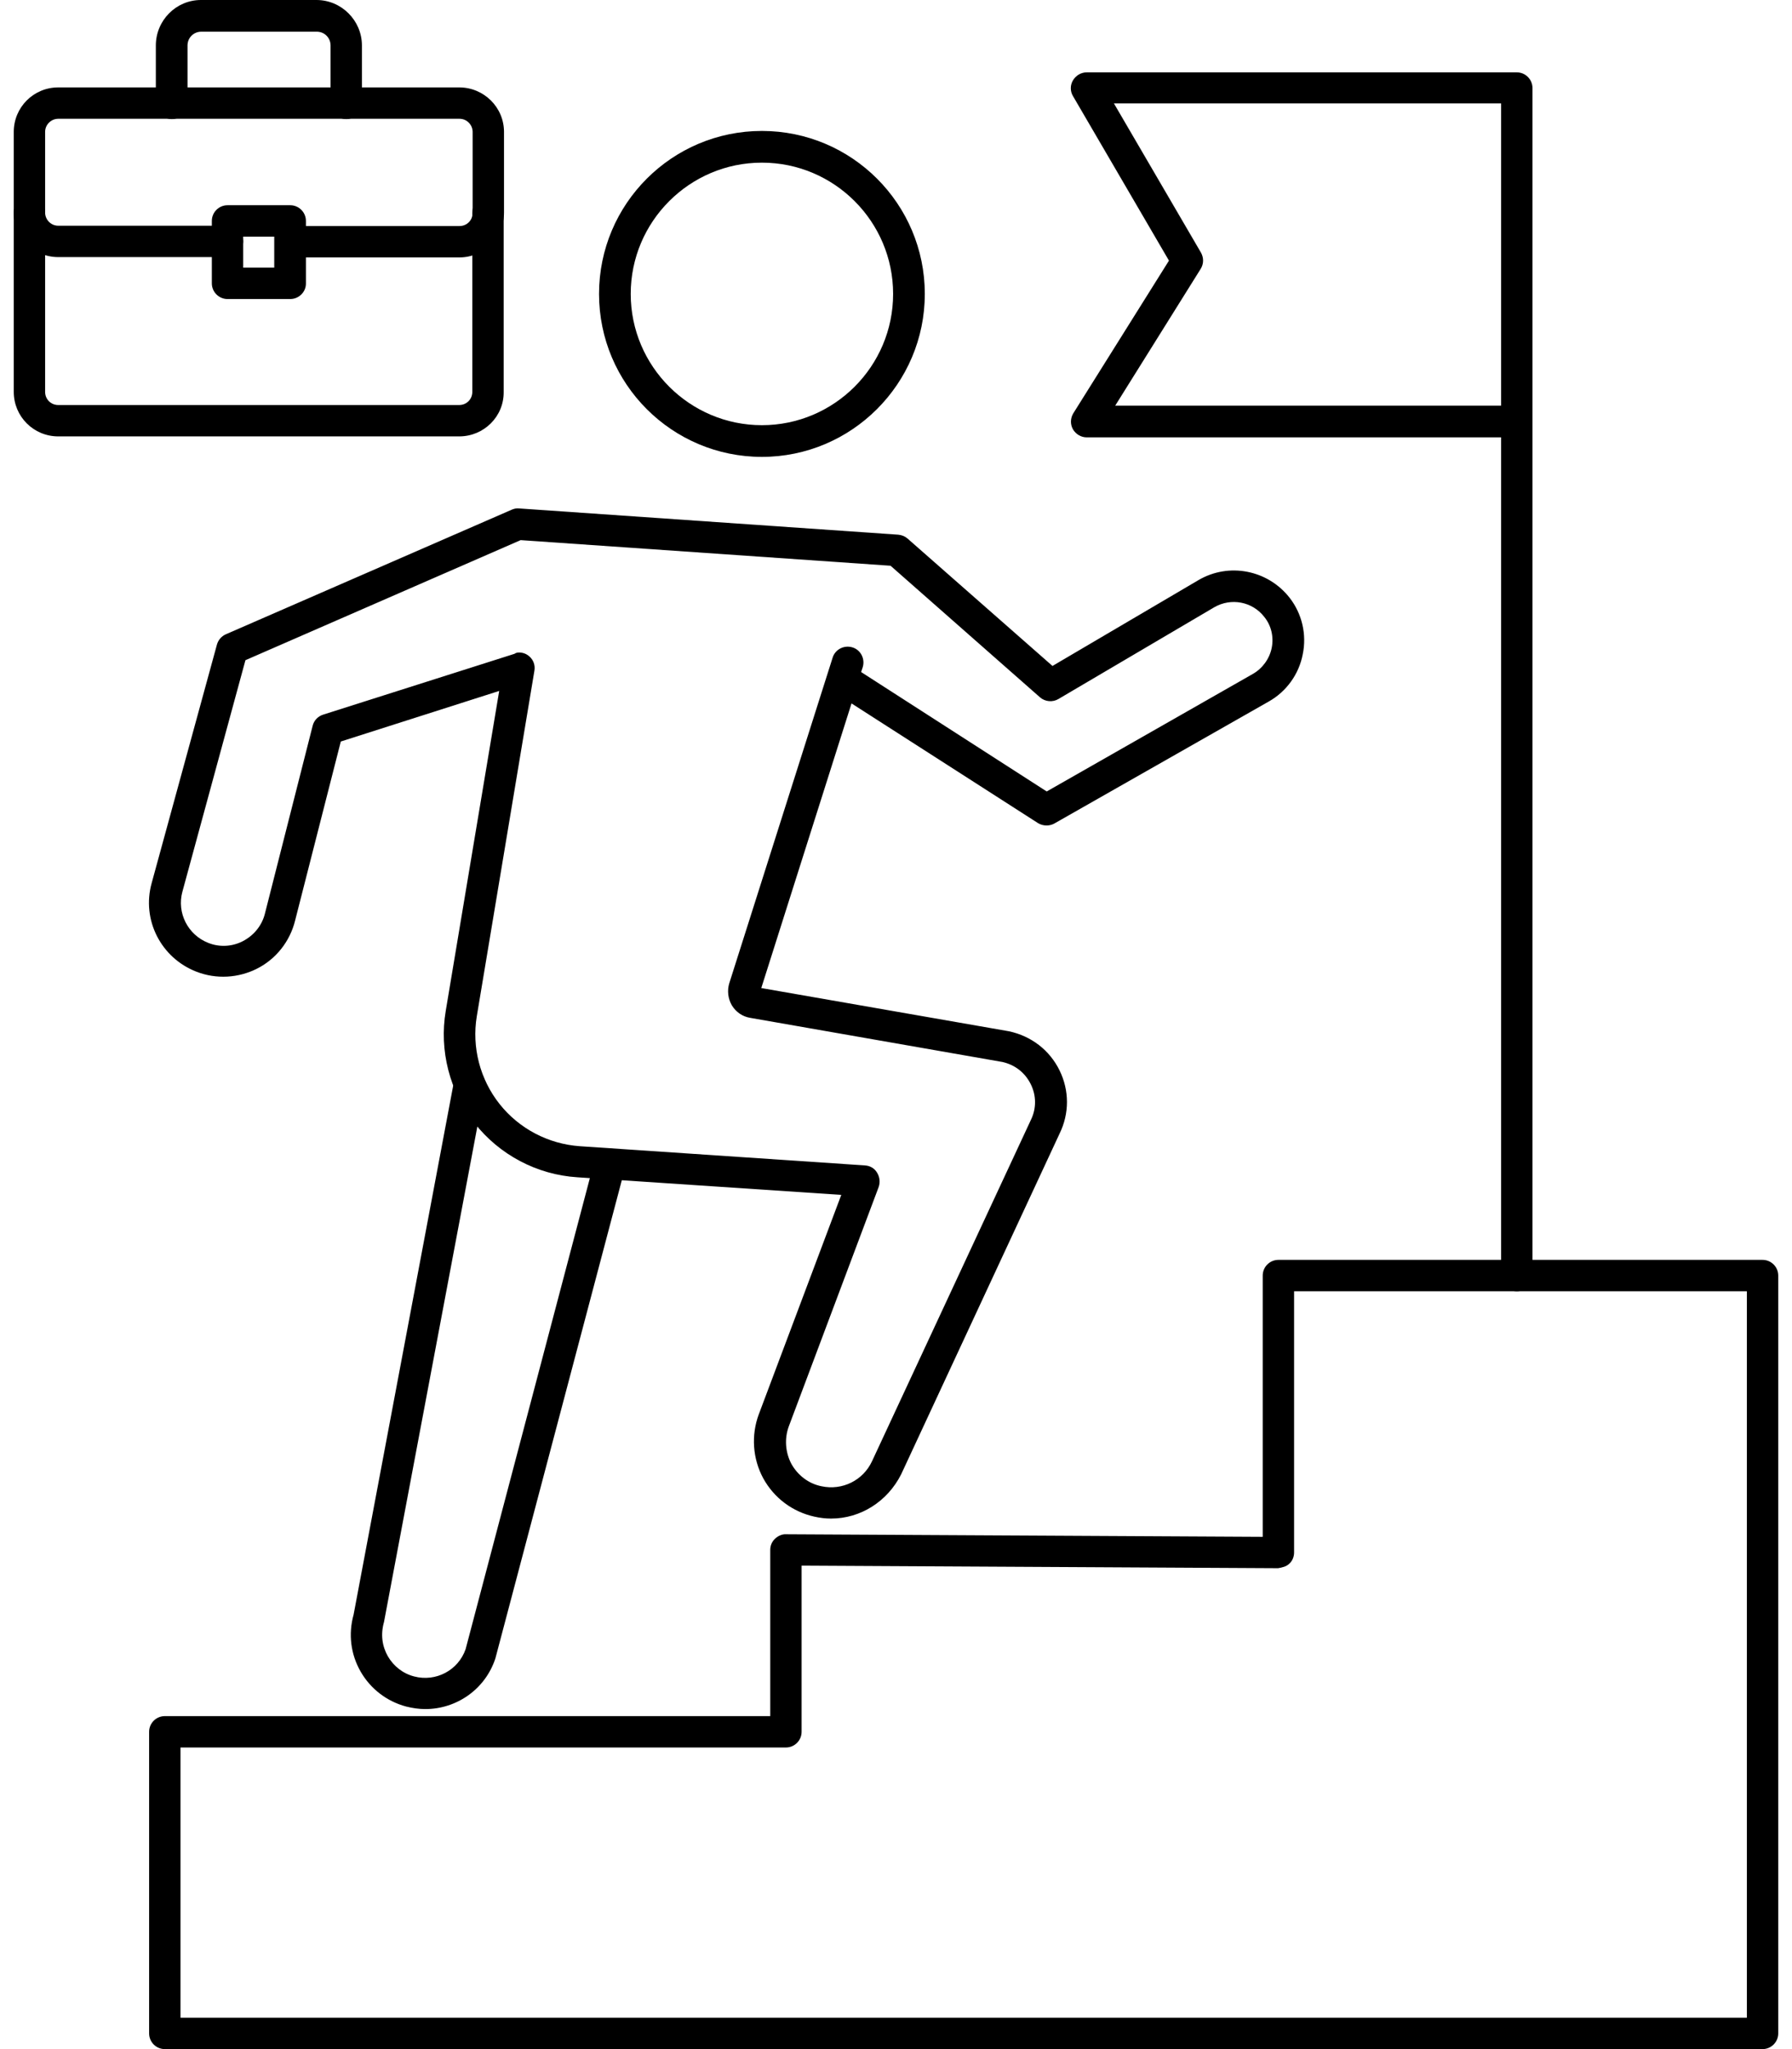
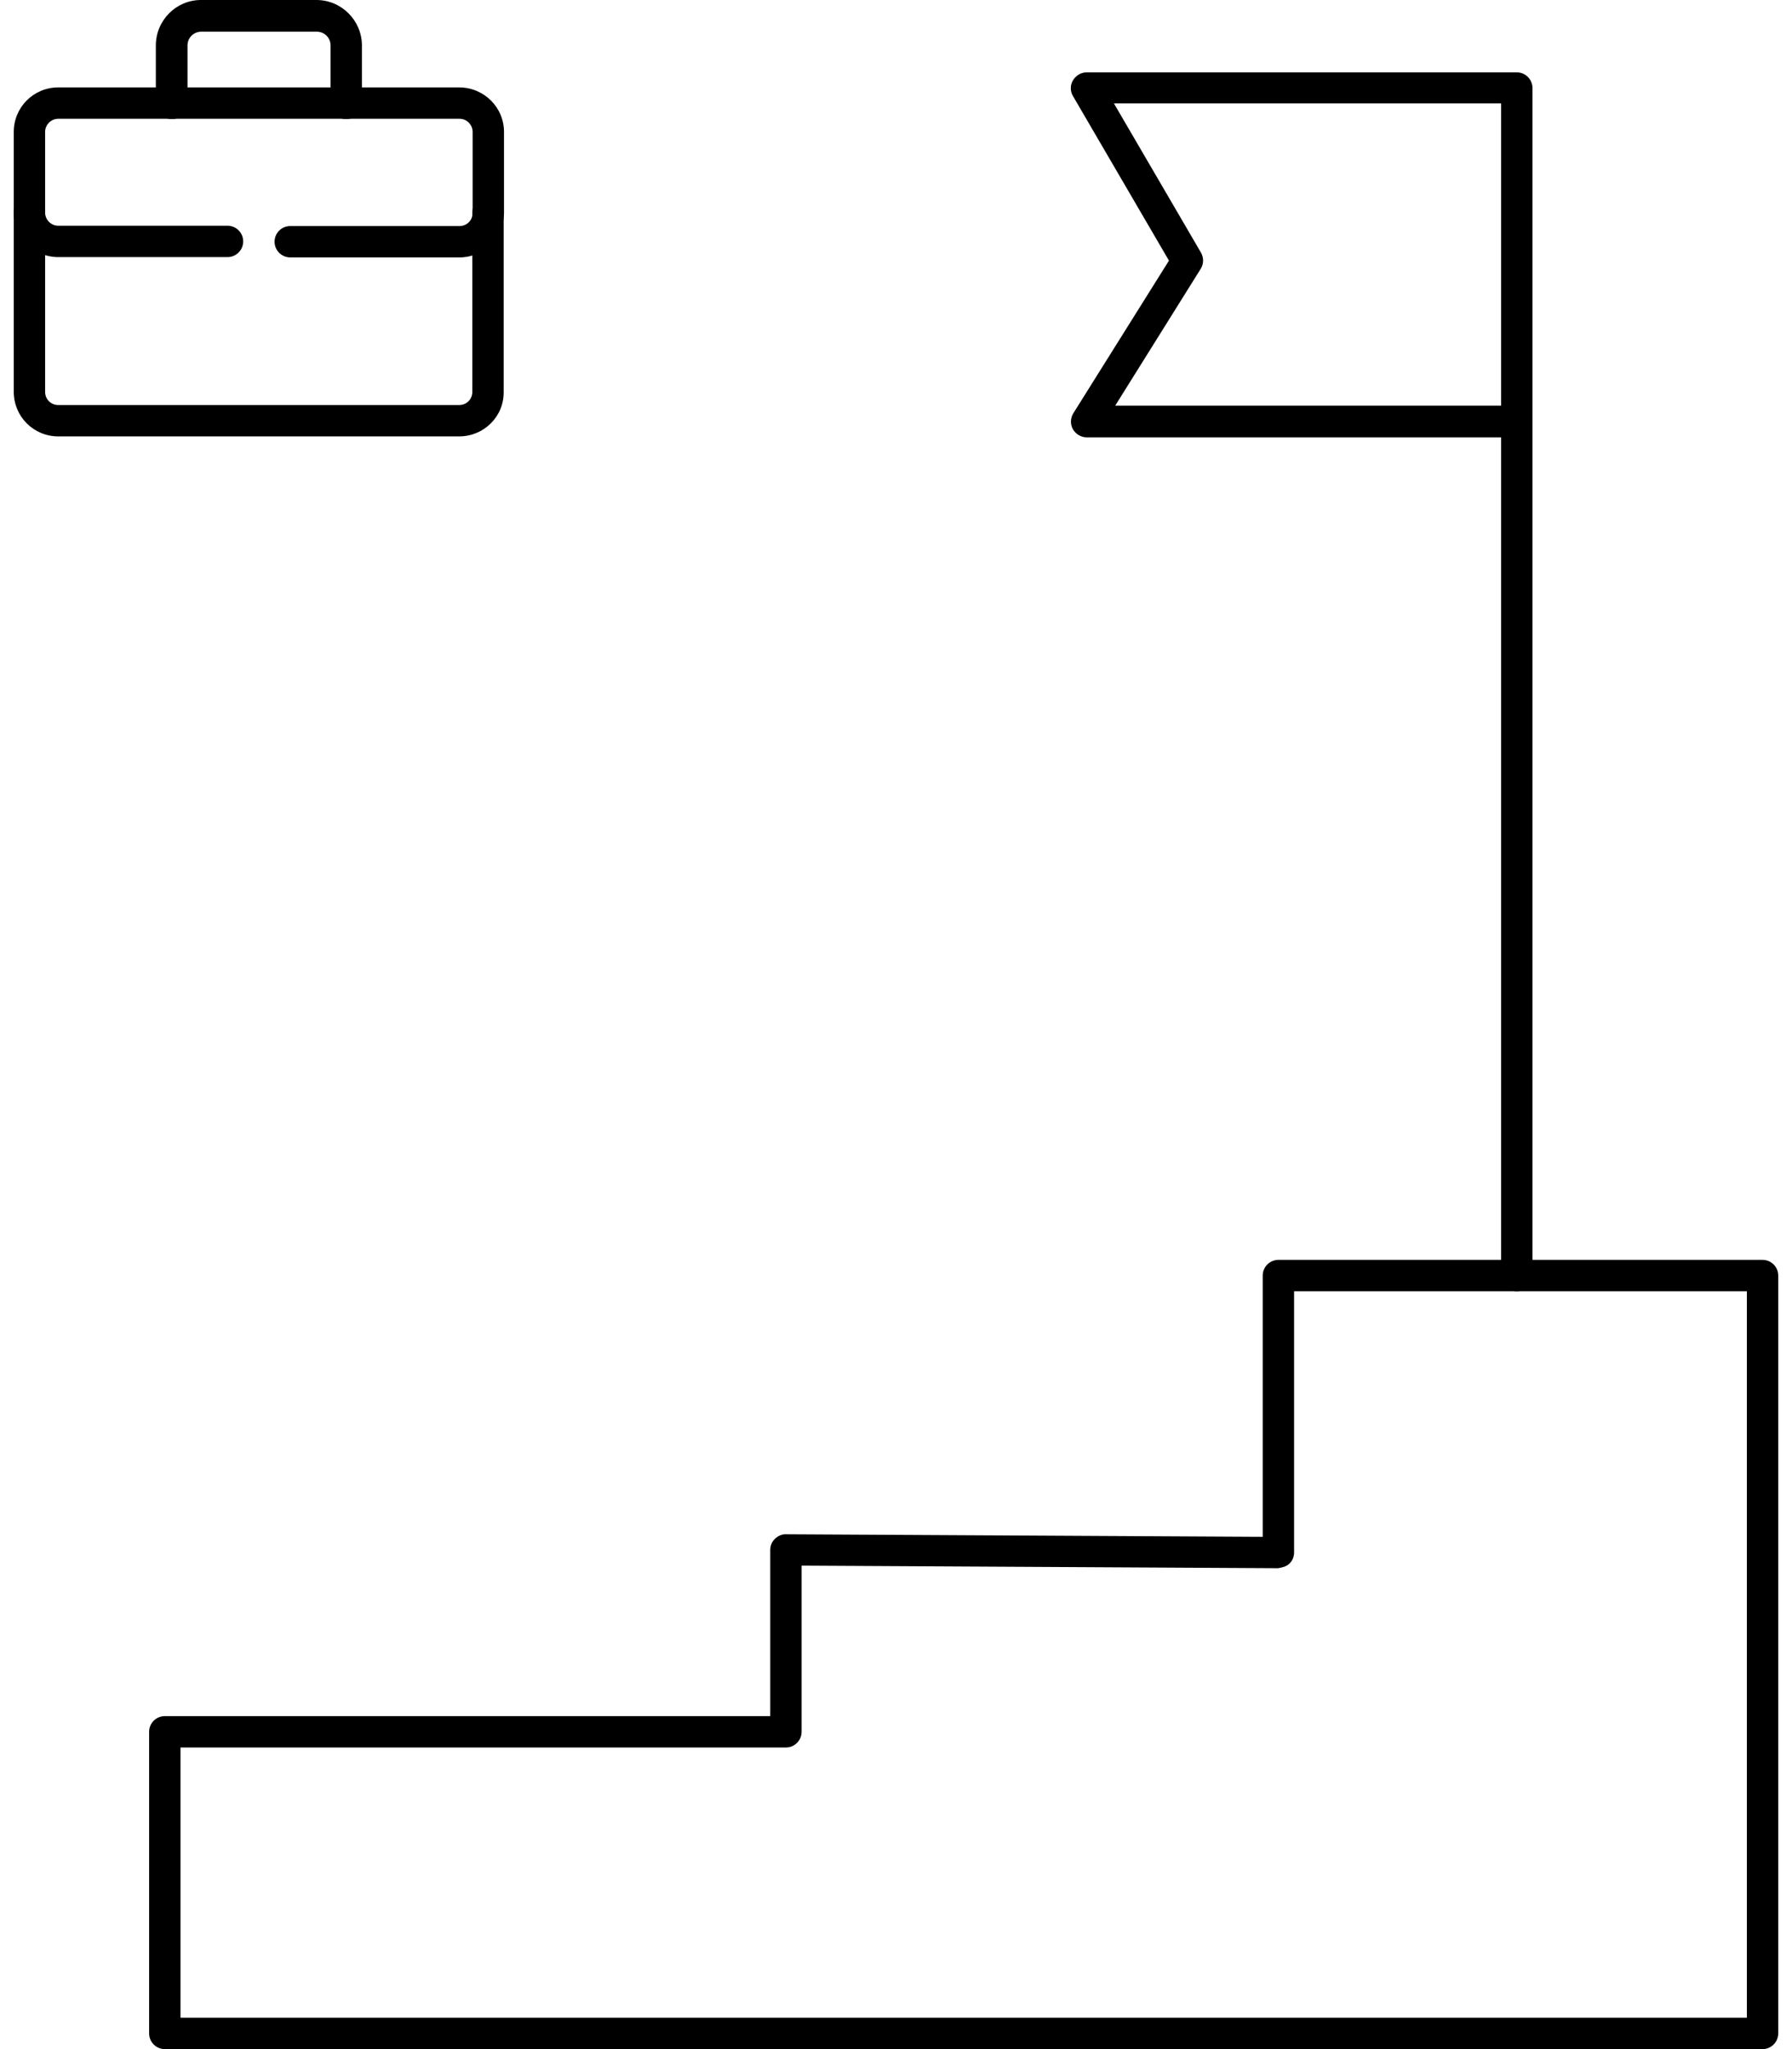
<svg xmlns="http://www.w3.org/2000/svg" width="56" height="64" viewBox="0 0 56 64" fill="none">
  <path d="M55.08 64H5.15C4.88 64 4.66 63.78 4.66 63.51V54.09C4.66 53.82 4.88 53.6 5.15 53.6H24.07V48.41C24.07 48.28 24.12 48.15 24.22 48.06C24.31 47.97 24.45 47.91 24.57 47.92L39.46 48V39.84C39.46 39.57 39.68 39.35 39.95 39.35H55.08C55.35 39.35 55.57 39.57 55.57 39.84V63.51C55.57 63.78 55.35 64 55.08 64ZM5.64 63.02H54.59V40.33H40.44V48.49C40.44 48.62 40.39 48.75 40.29 48.84C40.2 48.93 40.06 48.96 39.94 48.98L25.05 48.9V54.09C25.05 54.36 24.83 54.58 24.56 54.58H5.64V63.02Z" fill="black" />
  <path d="M47.4 40.33C47.13 40.33 46.91 40.11 46.91 39.84V13.66H33.96C33.78 13.66 33.62 13.56 33.53 13.41C33.44 13.25 33.45 13.06 33.54 12.91L36.53 8.14L33.53 3C33.44 2.85 33.44 2.66 33.53 2.51C33.62 2.36 33.78 2.26 33.96 2.26H47.4C47.67 2.26 47.89 2.48 47.89 2.75V39.84C47.9 40.1 47.68 40.33 47.4 40.33ZM34.85 12.67H46.91V3.23H34.81L37.53 7.89C37.62 8.05 37.62 8.24 37.52 8.4L34.85 12.67Z" fill="black" />
-   <path d="M25.97 47.43C25.8 47.43 25.63 47.41 25.45 47.37C24.77 47.22 24.19 46.79 23.85 46.17C23.52 45.56 23.47 44.83 23.71 44.18L26.29 37.32L18.04 36.77C16.78 36.69 15.61 36.07 14.83 35.08C14.05 34.09 13.72 32.81 13.93 31.57L15.6 21.58L10.65 23.16L9.22 28.76C9.06 29.4 8.63 29.95 8.04 30.25C7.45 30.55 6.76 30.59 6.14 30.35C5.03 29.92 4.42 28.73 4.74 27.58L6.78 20.13C6.82 19.99 6.92 19.87 7.06 19.81L15.99 15.92C16.06 15.89 16.14 15.87 16.22 15.88L28.07 16.7C28.18 16.71 28.28 16.75 28.36 16.82L32.89 20.8L37.45 18.12C38.4 17.56 39.62 17.8 40.3 18.67C40.69 19.17 40.84 19.82 40.71 20.44C40.59 21.06 40.2 21.6 39.65 21.91L32.95 25.72C32.79 25.81 32.59 25.8 32.44 25.71L26.61 21.97L23.79 30.86L31.53 32.21C32.23 32.36 32.8 32.8 33.11 33.43C33.42 34.06 33.42 34.78 33.11 35.41L28.16 46.05C27.73 46.9 26.89 47.43 25.97 47.43ZM16.22 20.38C16.34 20.38 16.45 20.42 16.54 20.5C16.67 20.61 16.73 20.78 16.7 20.95L14.9 31.74C14.74 32.71 15 33.71 15.61 34.48C16.22 35.25 17.13 35.73 18.12 35.8L27.03 36.4C27.19 36.41 27.33 36.49 27.41 36.63C27.49 36.76 27.51 36.92 27.46 37.07L24.65 44.55C24.51 44.93 24.54 45.36 24.73 45.72C24.93 46.08 25.27 46.34 25.67 46.42C26.32 46.56 26.97 46.24 27.25 45.64L32.21 34.99C32.39 34.63 32.39 34.22 32.21 33.86C32.03 33.5 31.72 33.26 31.33 33.17L23.44 31.79C23.2 31.75 23 31.61 22.87 31.4C22.75 31.19 22.72 30.94 22.79 30.71L26.02 20.54C26.1 20.28 26.38 20.14 26.64 20.22C26.9 20.3 27.04 20.58 26.96 20.84L26.91 20.99L32.71 24.72L39.15 21.05C39.45 20.88 39.67 20.58 39.74 20.24C39.81 19.9 39.73 19.54 39.51 19.27C39.14 18.79 38.47 18.66 37.94 18.97L33.08 21.83C32.9 21.94 32.66 21.92 32.5 21.78L27.83 17.67L16.27 16.87L7.67 20.62L5.7 27.85C5.52 28.51 5.87 29.2 6.51 29.45C6.86 29.59 7.26 29.57 7.6 29.39C7.94 29.21 8.19 28.9 8.28 28.53L9.77 22.67C9.81 22.5 9.94 22.37 10.1 22.32L16.08 20.42C16.12 20.39 16.17 20.38 16.22 20.38Z" fill="black" />
-   <path d="M13.29 53.38C13.09 53.38 12.89 53.35 12.69 53.3C12.09 53.14 11.58 52.75 11.27 52.21C10.96 51.67 10.88 51.04 11.05 50.43L14.19 33.76C14.24 33.49 14.49 33.32 14.76 33.37C15.03 33.42 15.2 33.68 15.15 33.95L12 50.66C11.89 51.05 11.94 51.41 12.12 51.73C12.3 52.04 12.59 52.27 12.94 52.36C13.62 52.54 14.32 52.17 14.55 51.51L18.58 36.24C18.65 35.98 18.92 35.82 19.18 35.89C19.44 35.96 19.6 36.23 19.53 36.49L15.48 51.8C15.16 52.77 14.26 53.38 13.29 53.38Z" fill="black" />
-   <path d="M23.81 14.27C21 14.27 18.72 11.99 18.72 9.18C18.72 6.37 21 4.09 23.81 4.09C26.62 4.09 28.9 6.37 28.9 9.18C28.9 11.99 26.61 14.27 23.81 14.27ZM23.81 5.08C21.55 5.08 19.71 6.92 19.71 9.18C19.71 11.44 21.55 13.28 23.81 13.28C26.07 13.28 27.91 11.44 27.91 9.18C27.91 6.92 26.07 5.08 23.81 5.08Z" fill="black" />
  <path d="M14.36 8.04H9.07C8.8 8.04 8.58 7.82 8.58 7.55C8.58 7.28 8.8 7.06 9.07 7.06H14.36C14.59 7.06 14.77 6.88 14.77 6.65V4.12C14.77 3.9 14.59 3.71 14.36 3.71H1.82C1.6 3.71 1.41 3.89 1.41 4.12V6.64C1.41 6.86 1.59 7.05 1.82 7.05H7.11C7.38 7.05 7.6 7.27 7.6 7.54C7.6 7.81 7.38 8.03 7.11 8.03H1.82C1.05 8.03 0.43 7.41 0.43 6.64V4.12C0.43 3.35 1.05 2.73 1.82 2.73H14.35C15.12 2.73 15.75 3.35 15.75 4.12V6.64C15.75 7.41 15.12 8.04 14.36 8.04Z" fill="black" />
  <path d="M14.35 13.63H1.82C1.05 13.63 0.43 13.01 0.43 12.24V6.65C0.43 6.38 0.65 6.16 0.92 6.16C1.19 6.16 1.41 6.38 1.41 6.65V12.24C1.41 12.47 1.59 12.65 1.82 12.65H14.35C14.58 12.65 14.76 12.47 14.76 12.24V6.65C14.76 6.38 14.98 6.16 15.25 6.16C15.52 6.16 15.74 6.38 15.74 6.65V12.24C15.75 13.01 15.12 13.63 14.35 13.63Z" fill="black" />
  <path d="M10.82 3.72C10.55 3.72 10.33 3.5 10.33 3.23V1.42C10.33 1.18 10.14 0.99 9.9 0.99H6.29C6.05 0.99 5.86 1.18 5.86 1.42V3.23C5.86 3.5 5.64 3.72 5.37 3.72C5.1 3.72 4.87 3.5 4.87 3.22V1.42C4.87 0.64 5.5 0 6.28 0H9.89C10.67 0 11.31 0.64 11.31 1.42V3.23C11.31 3.5 11.09 3.72 10.82 3.72Z" fill="black" />
-   <path d="M9.07 9.34H7.11C6.84 9.34 6.62 9.12 6.62 8.85V6.9C6.62 6.63 6.84 6.41 7.11 6.41H9.07C9.34 6.41 9.56 6.63 9.56 6.9V8.86C9.56 9.12 9.34 9.34 9.07 9.34ZM7.6 8.36H8.57V7.39H7.6V8.36Z" fill="black" />
</svg>